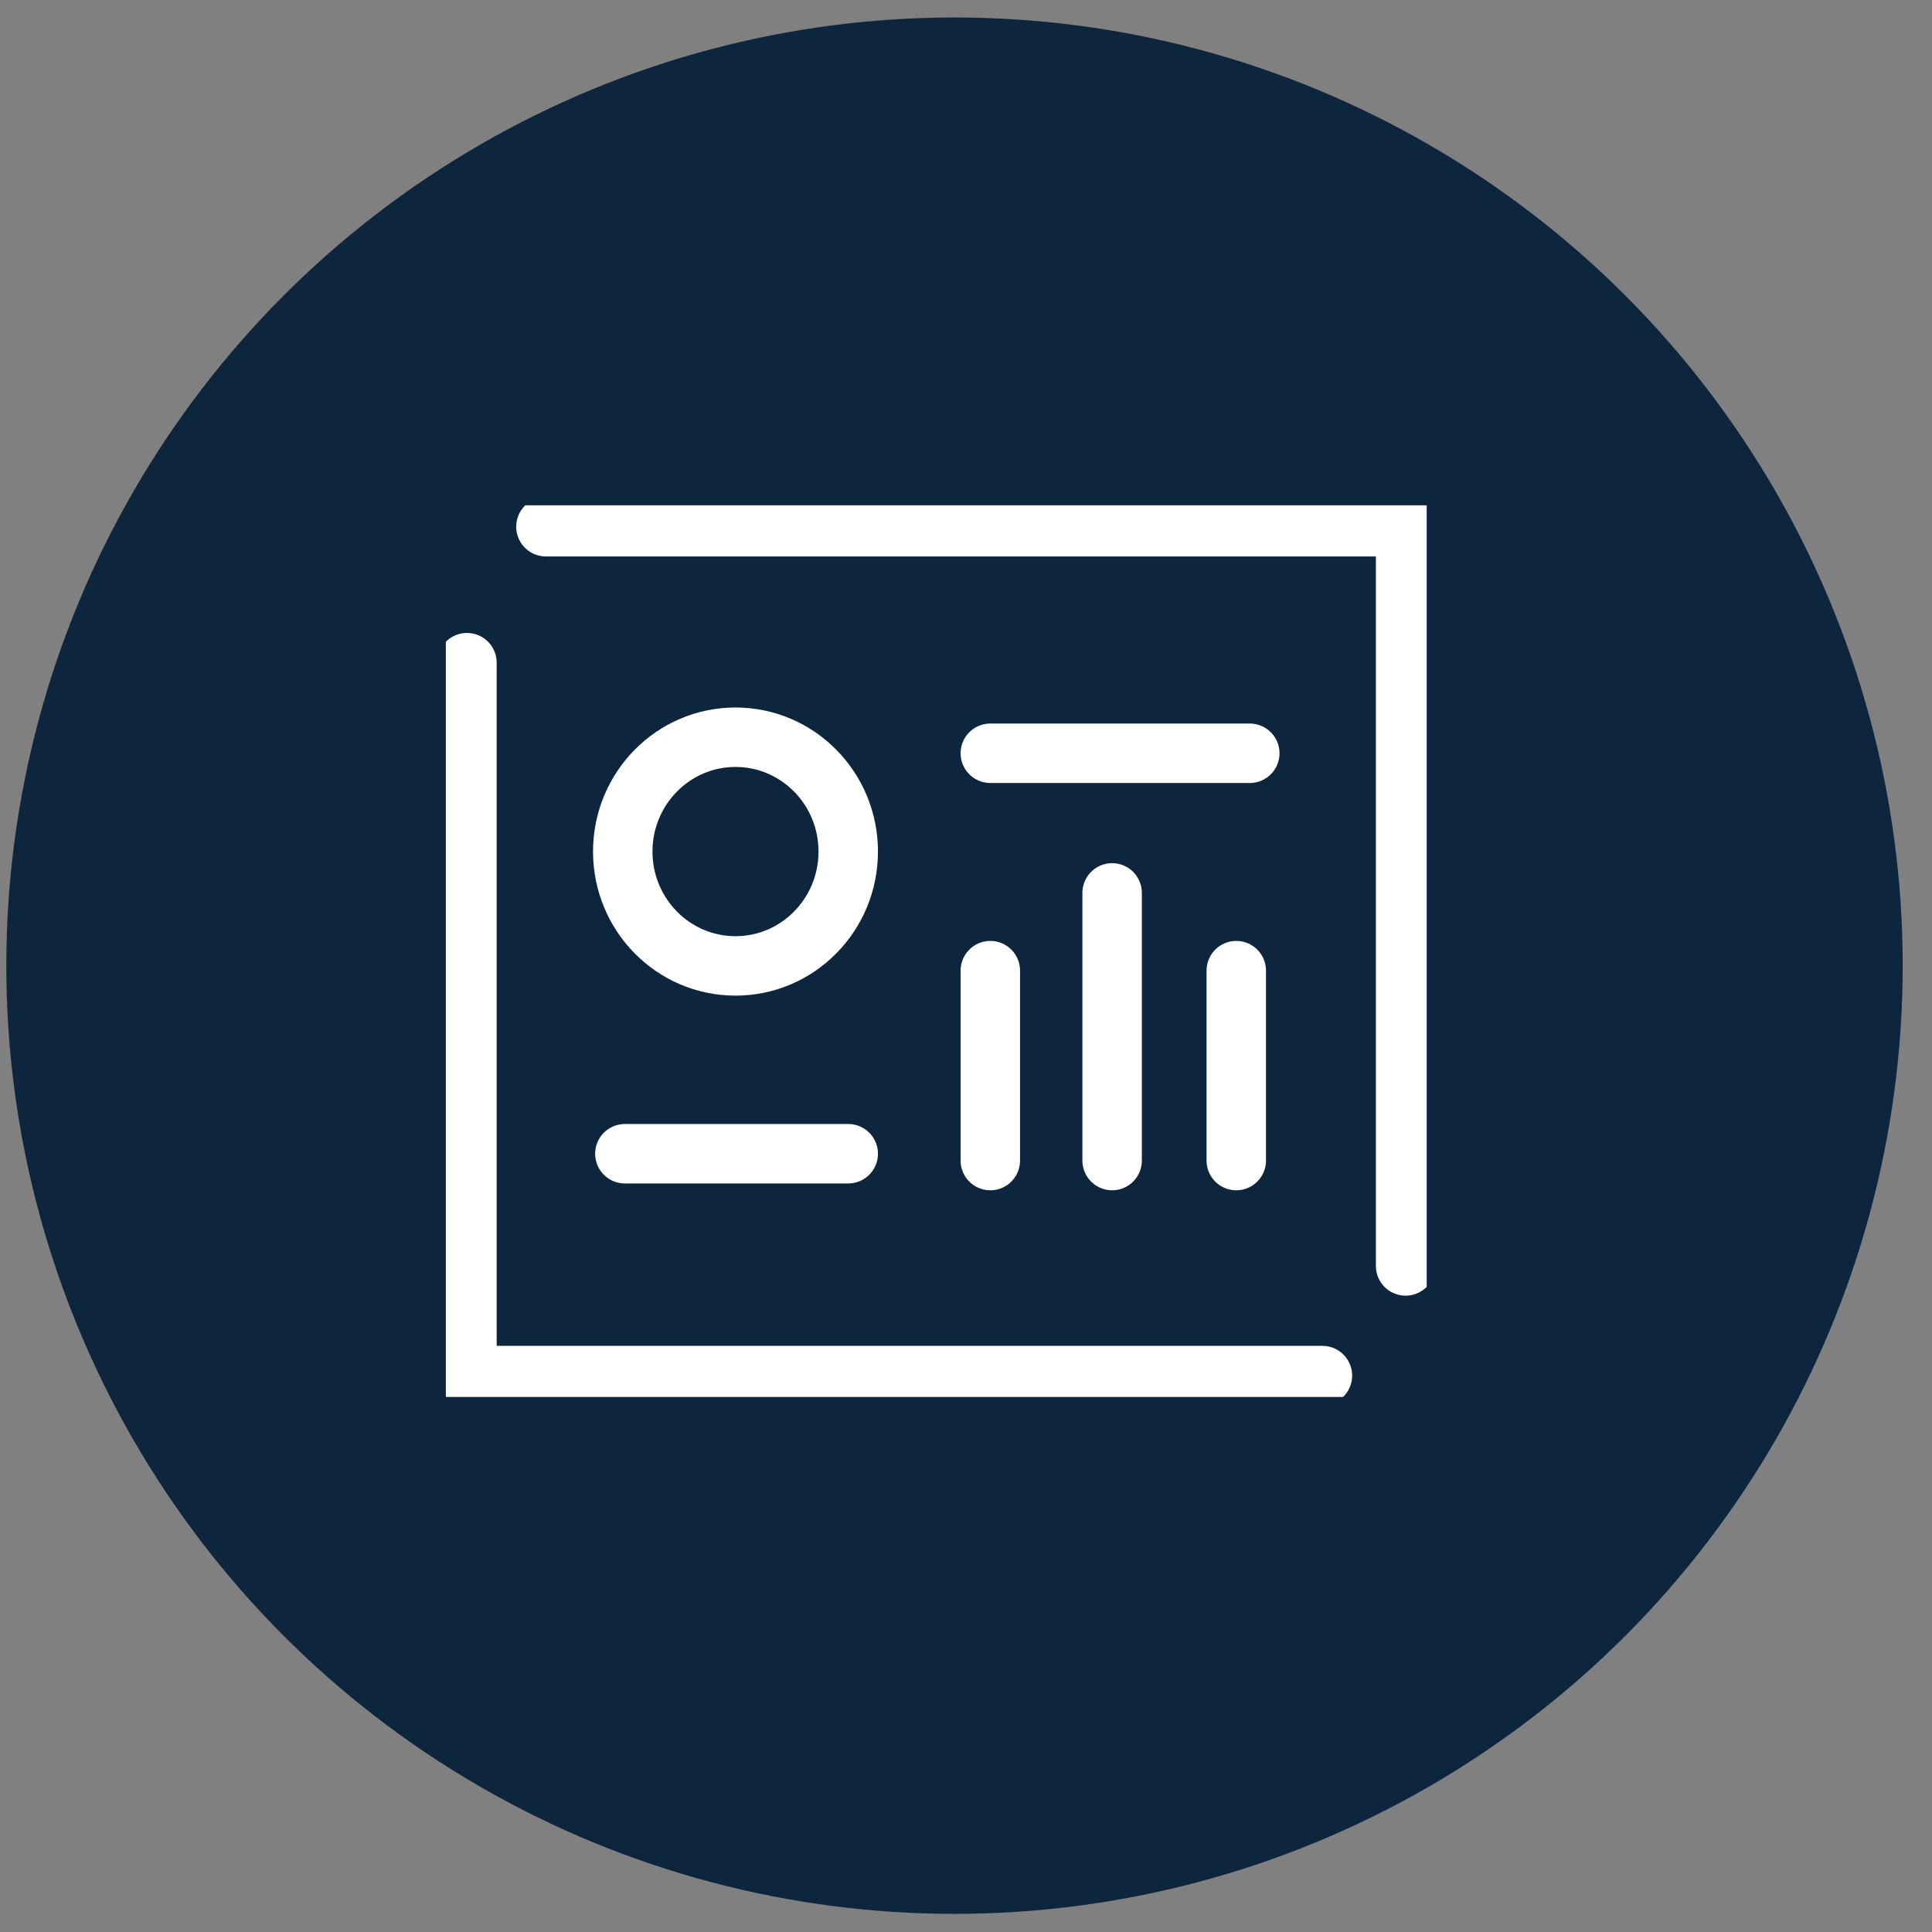
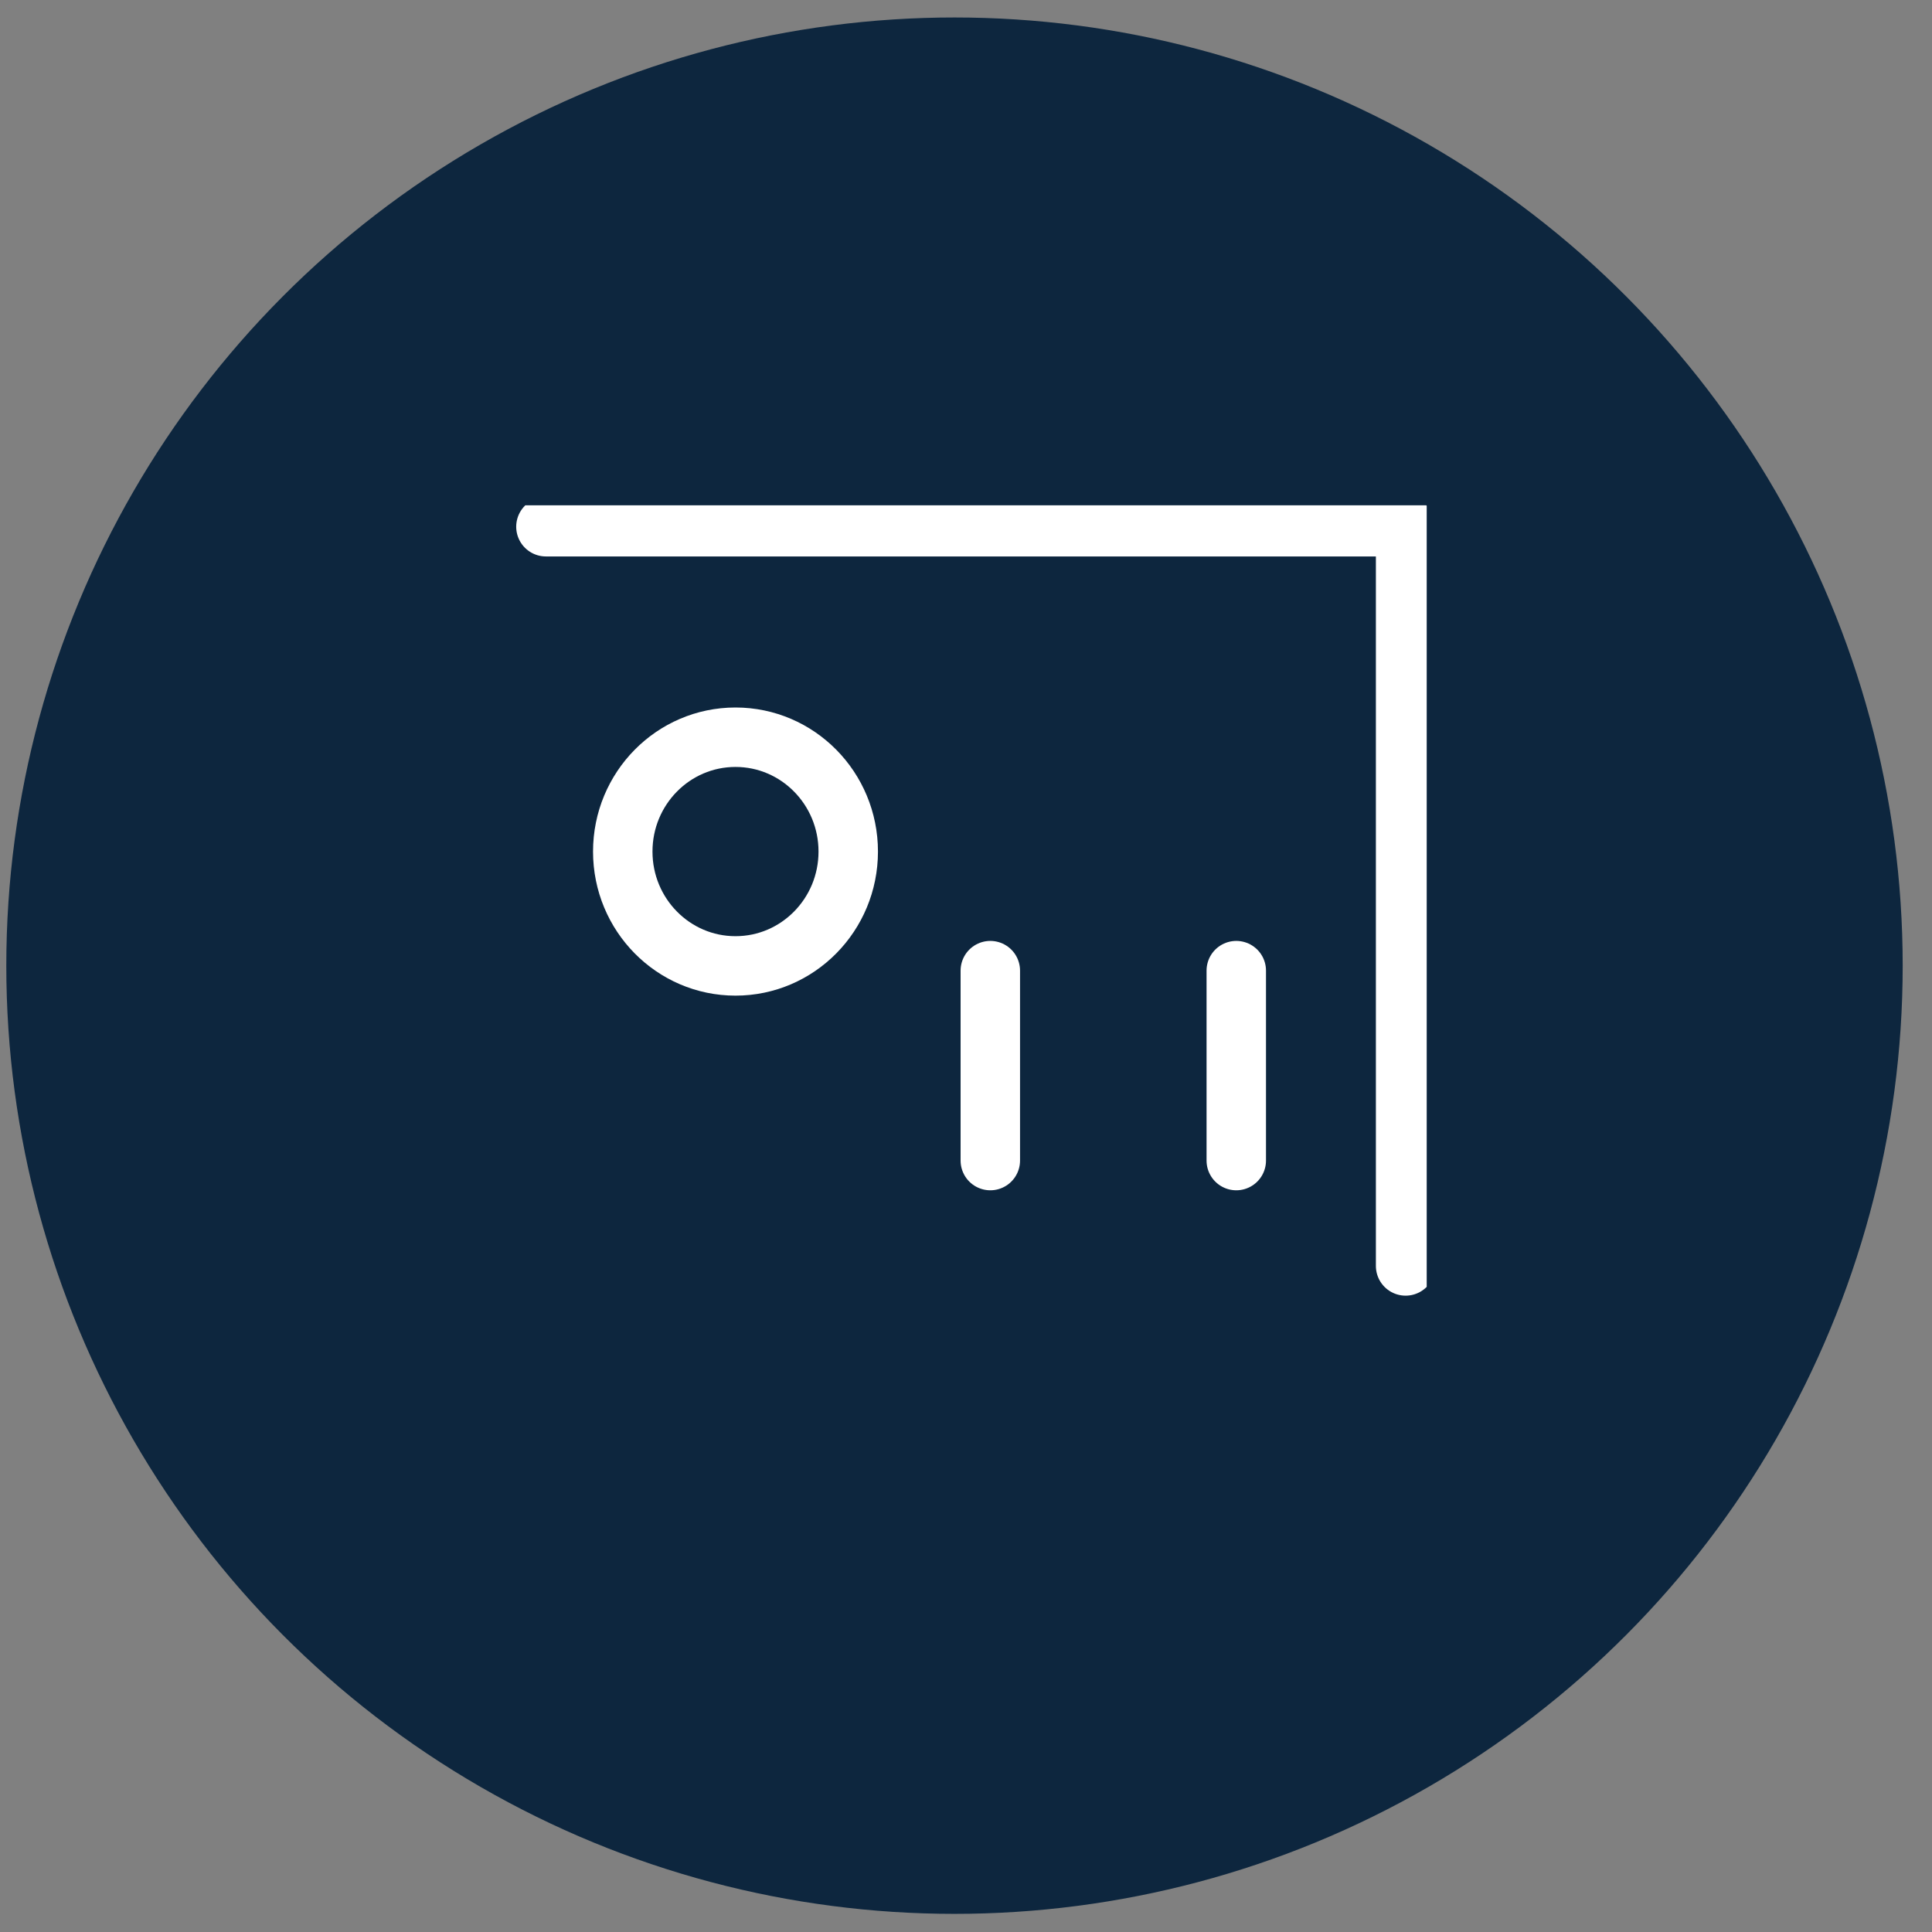
<svg xmlns="http://www.w3.org/2000/svg" width="65" height="65" viewBox="0 0 65 65" fill="none">
  <rect x="0" y="0" width="65" height="65" fill="#808080" stroke="none" />
  <circle cx="32.113" cy="32.489" r="31.901" fill="#0D263E" />
  <g clip-path="url('#clip0_3111_572')">
    <path d="M41.593 39.046V32.656" stroke="white" stroke-width="2" stroke-miterlimit="10" stroke-linecap="round" />
-     <path d="M44.491 46.28H15.71V40.66V22.295" stroke="white" stroke-width="2" stroke-linecap="round" stroke-linejoin="round" />
    <path d="M18.367 17.721H47.29V42.591" stroke="white" stroke-width="2" stroke-linecap="round" stroke-linejoin="round" />
    <path d="M24.745 32.497C26.84 32.497 28.538 30.775 28.538 28.65C28.538 26.525 26.84 24.803 24.745 24.803C22.65 24.803 20.952 26.525 20.952 28.65C20.952 30.775 22.65 32.497 24.745 32.497Z" stroke="white" stroke-width="2" stroke-miterlimit="10" stroke-linecap="round" />
-     <path d="M21.023 38.816H28.538" stroke="white" stroke-width="2" stroke-linecap="round" stroke-linejoin="round" />
-     <path d="M33.318 25.343H42.048" stroke="white" stroke-width="2" stroke-linecap="round" stroke-linejoin="round" />
    <path d="M33.318 39.046V32.656" stroke="white" stroke-width="2" stroke-miterlimit="10" stroke-linecap="round" />
-     <path d="M37.416 39.046V30.04" stroke="white" stroke-width="2" stroke-miterlimit="10" stroke-linecap="round" />
  </g>
  <defs>
    <clipPath id="clip0_3111_572">
      <rect width="33" height="30" fill="white" transform="translate(15 17)" />
    </clipPath>
  </defs>
</svg>